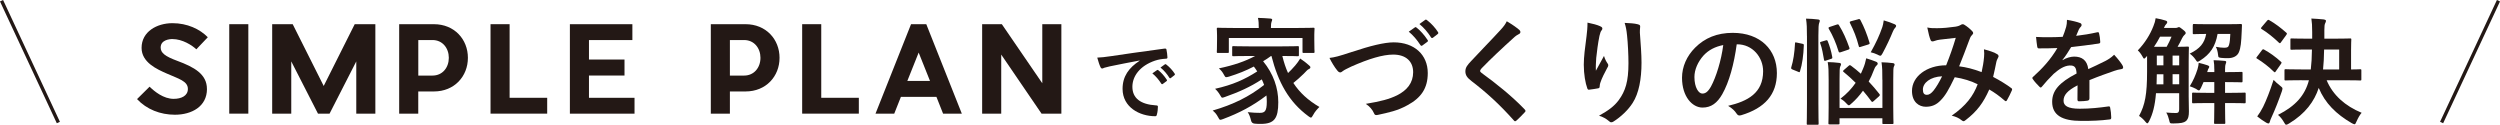
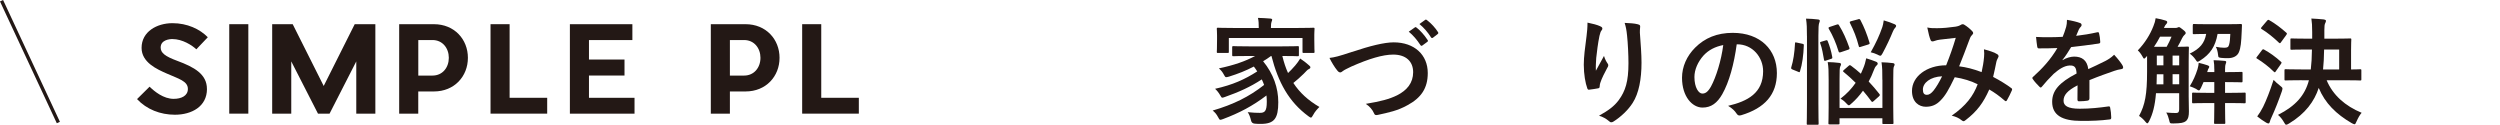
<svg xmlns="http://www.w3.org/2000/svg" id="_レイヤー_2" viewBox="0 0 733.7 36.6">
  <defs>
    <style>.cls-1{fill:#231815;}.cls-2{fill:none;stroke:#231815;stroke-miterlimit:10;stroke-width:1px;}</style>
  </defs>
  <g id="guide">
    <g>
      <g>
        <path class="cls-1" d="m60.74,26.11c0,5.15-4.48,7.56-9.42,7.56-4.27,0-8.3-1.58-11.1-4.59l3.68-3.64c1.47,1.44,4.1,3.57,7.07,3.57,2.24,0,4.17-.88,4.17-2.91,0-2.31-2.73-2.98-6.2-4.52-2.87-1.26-7.39-3.26-7.39-7.53,0-4.76,4.48-7.25,9.07-7.25,4.31,0,8.02,1.72,10.36,4.13l-3.36,3.54c-1.23-1.16-4.06-3.01-7.04-3.01-.91,0-3.43.28-3.43,2.49,0,1.58,1.33,2.59,4.83,3.89,5.04,1.86,8.75,3.92,8.75,8.26Z" />
        <path class="cls-1" d="m67.28,33.35V7.1h5.6v26.25h-5.6Z" />
        <path class="cls-1" d="m110.16,33.35h-5.6v-15.33l-7.84,15.33h-3.4l-7.84-15.33v15.33h-5.6V7.1h6.02l9.1,18.13,9.1-18.13h6.06v26.25Z" />
        <path class="cls-1" d="m127.34,26.84h-4.59v6.51h-5.6V7.1h10.19c6.02,0,9.98,4.45,9.98,9.87s-3.96,9.87-9.98,9.87Zm4.38-9.87c0-2.84-1.85-5.22-4.79-5.22h-4.17v10.43h4.17c2.94,0,4.79-2.35,4.79-5.22Z" />
        <path class="cls-1" d="m160.59,33.35h-16.63V7.1h5.6v21.6h11.03v4.66Z" />
        <path class="cls-1" d="m186.22,33.35h-18.97V7.1h18.34v4.66h-12.74v5.71h10.43v4.69h-10.43v6.55h13.37v4.66Z" />
        <path class="cls-1" d="m218.8,26.84h-4.59v6.51h-5.6V7.1h10.19c6.02,0,9.98,4.45,9.98,9.87s-3.96,9.87-9.98,9.87Zm4.38-9.87c0-2.84-1.85-5.22-4.8-5.22h-4.17v10.43h4.17c2.94,0,4.8-2.35,4.8-5.22Z" />
        <path class="cls-1" d="m252.05,33.35h-16.63V7.1h5.6v21.6h11.03v4.66Z" />
-         <path class="cls-1" d="m274.83,28.42h-10.43l-1.96,4.94h-5.5l10.43-26.25h4.48l10.43,26.25h-5.5l-1.96-4.94Zm-1.89-4.66l-3.33-8.33-3.33,8.33h6.65Z" />
-         <path class="cls-1" d="m305.67,33.35l-11.83-17.33v17.33h-5.6V7.1h5.78l11.87,17.33V7.1h5.6v26.25h-5.81Z" />
      </g>
      <g>
        <path class="cls-1" d="m373.01,16.44c-.78.58-1.56,1.09-2.31,1.53,3.03,3.71,4.45,7.85,4.45,12.03,0,4.76-1.16,6.36-5.13,6.36-.58,0-1.16,0-1.77-.07q-.92-.07-1.09-.92c-.24-.99-.54-1.84-.99-2.45,1.5.17,2.82.2,3.54.2,1.43,0,2.07-.41,2.07-3.26,0-.61-.03-1.26-.1-1.84-4.01,3.06-7.96,5.13-12.68,6.9-.41.14-.65.24-.82.24-.27,0-.41-.2-.68-.75-.51-.95-.88-1.36-1.6-1.97,6.08-1.77,10.74-4.08,15.09-7.51-.2-.54-.41-1.09-.68-1.63-3.3,2.18-6.77,3.74-10.74,5.13-.41.14-.65.24-.82.24-.24,0-.37-.2-.65-.71-.44-.78-.95-1.39-1.5-1.9,5.2-1.16,8.7-2.75,12.37-5.1-.31-.48-.61-.95-.99-1.43-2.35,1.22-4.66,2.14-7.31,2.96-.99.27-1.02.24-1.39-.41-.54-1.02-.88-1.39-1.56-2.01,4.49-.95,7.79-2.11,10.64-3.64h-1.77c-3.23,0-4.35.07-4.56.07-.37,0-.41-.03-.41-.41v-2.14c0-.37.03-.41.41-.41.2,0,1.33.07,4.56.07h9.65c3.26,0,4.39-.07,4.59-.07.34,0,.37.03.37.41v2.14c0,.37-.03.41-.37.41-.2,0-1.33-.07-4.49-.07.44,1.84.99,3.5,1.67,5,.65-.61,1.29-1.26,2.11-2.21.58-.65,1.09-1.43,1.46-2.04,1.05.71,1.8,1.29,2.48,1.9.37.27.51.48.51.68,0,.27-.24.44-.44.51-.44.17-.78.65-1.5,1.36-1.02.99-2.07,1.94-3.06,2.72,1.84,2.82,4.32,5.1,7.65,7.04-.71.71-1.33,1.39-1.84,2.35-.31.54-.44.78-.68.78-.14,0-.34-.17-.71-.41-5.75-4.22-8.87-9.96-10.85-17.68h-.17Zm7.92-8.23c3.13,0,4.25-.07,4.49-.07.34,0,.37.03.37.37,0,.2-.07.78-.07,1.63v1.39c0,2.89.07,3.43.07,3.64,0,.34-.03.37-.37.37h-2.79c-.34,0-.37-.03-.37-.37v-4.01h-21.62v4.01c0,.34-.03.37-.37.37h-2.79c-.34,0-.37-.03-.37-.37,0-.2.07-.75.07-3.64v-1.12c0-1.12-.07-1.67-.07-1.9,0-.34.03-.37.37-.37.24,0,1.36.07,4.49.07h7.45v-.07c0-1.12-.03-2.04-.24-2.89,1.22.03,2.48.1,3.67.2.34.03.51.17.51.31,0,.24-.1.41-.2.68-.1.27-.17.71-.17,1.7v.07h7.96Z" />
        <path class="cls-1" d="m396.78,15.25c5.24-1.77,9.48-2.82,12.24-2.82,6.09,0,10,3.67,10,9.01,0,4.45-1.94,7.28-5.98,9.45-2.86,1.6-5.51,2.14-8.64,2.82-.68.14-.95.1-1.19-.54-.41-.95-1.26-1.97-2.38-2.69,4.49-.75,6.9-1.39,9.21-2.52,2.89-1.46,4.69-3.64,4.69-6.77s-2.07-5.17-5.85-5.17c-3.06,0-7.1,1.22-12.27,3.5-1.09.54-1.94.92-2.35,1.22-.48.41-.75.51-.92.51-.34,0-.61-.2-.99-.71-.61-.75-1.46-2.07-2.18-3.54,1.5-.17,2.75-.48,6.6-1.77Zm18.46-7.21c.17-.14.31-.1.51.07,1.05.82,2.28,2.18,3.23,3.64.14.2.14.37-.1.54l-1.43,1.05c-.24.17-.41.14-.58-.1-1.02-1.56-2.11-2.86-3.43-3.94l1.8-1.26Zm3.03-2.21c.2-.14.31-.1.51.07,1.26.95,2.48,2.31,3.23,3.5.14.2.17.41-.1.61l-1.36,1.05c-.27.2-.44.1-.58-.1-.92-1.46-2.01-2.75-3.4-3.91l1.7-1.22Z" />
-         <path class="cls-1" d="m445.94,8.83c.17.14.27.41.27.54,0,.31-.17.51-.48.65-.41.2-.92.51-1.63,1.19-2.92,2.62-6.66,6.12-9.28,8.84-.31.37-.44.58-.44.75,0,.2.14.37.44.61,4.42,3.2,9.01,6.9,12.65,10.71.14.17.24.31.24.44s-.07.24-.24.41c-.78.85-1.77,1.84-2.35,2.35-.2.17-.34.27-.48.27s-.24-.1-.41-.31c-3.94-4.42-7.75-7.96-12.37-11.49-1.29-.99-1.8-1.73-1.8-2.86s.61-1.87,1.67-2.99c2.89-3.13,5.71-5.95,8.64-9.15.92-.99,1.43-1.7,1.84-2.55,1.5.88,2.79,1.77,3.74,2.58Z" />
        <path class="cls-1" d="m469.61,7.71c.44.17.65.37.65.68,0,.2-.07.34-.24.54-.24.27-.41.75-.61,1.6-.48,2.31-.75,4.73-.95,6.49-.07,1.22-.17,2.52-.1,3.74.75-1.33,1.46-2.62,2.38-4.35.31,1.02.65,1.63,1.05,2.21.17.2.2.37.2.54,0,.27-.14.54-.34.85-.75,1.43-1.53,2.86-2.01,4.35-.1.31-.14.61-.17,1.02,0,.34-.14.48-.44.54-.41.1-1.87.31-2.72.41-.24.03-.41-.2-.48-.44-.54-1.46-1.02-4.08-1.02-6.9,0-2.28.37-5.07.82-8.47.14-1.19.27-2.35.27-3.88,1.53.31,2.82.65,3.71,1.05Zm11.05-.58c.68.17.75.34.68.92-.07.48-.07,1.09-.07,1.56.24,3.23.48,6.32.48,8.77,0,4.83-.78,9.01-2.58,11.8-1.33,2.11-3.47,4.11-5.61,5.47-.24.17-.48.24-.68.24-.24,0-.44-.1-.71-.37-.75-.65-1.8-1.26-2.89-1.56,2.75-1.53,4.42-2.75,5.78-4.56,1.97-2.69,2.86-5.47,2.86-10.84,0-2.41-.17-5.95-.41-8.13-.17-1.67-.34-2.52-.71-3.71,1.5.07,2.89.14,3.88.41Z" />
        <path class="cls-1" d="m509.69,13.01c-.78,5.78-2.21,11.08-4.25,14.65-1.46,2.55-3.23,3.91-5.78,3.91-2.99,0-6.02-3.2-6.02-8.74,0-3.26,1.39-6.39,3.84-8.84,2.86-2.86,6.46-4.35,11.05-4.35,8.16,0,12.95,5.03,12.95,11.8,0,6.32-3.57,10.3-10.47,12.37-.71.2-1.02.07-1.46-.61-.37-.58-1.09-1.36-2.38-2.14,5.75-1.36,10.27-3.74,10.27-10.17,0-4.05-3.06-7.89-7.62-7.89h-.14Zm-9.76,3.3c-1.63,1.84-2.65,4.11-2.65,6.29,0,3.13,1.26,4.86,2.31,4.86.88,0,1.63-.44,2.55-2.07,1.5-2.75,3.03-7.65,3.6-12.17-2.38.48-4.28,1.43-5.81,3.09Z" />
        <path class="cls-1" d="m528.94,12.84c.41.1.48.17.44.54-.1,2.79-.44,5.44-1.12,7.55-.1.34-.17.31-.54.14l-1.67-.68c-.41-.17-.44-.34-.34-.68.58-1.84.95-4.25,1.09-6.97,0-.34.07-.34.54-.24l1.6.34Zm1.36-2.24c0-2.41-.03-3.5-.27-5.13,1.29.03,2.38.1,3.5.24.34.03.54.17.54.34,0,.24-.07.44-.17.68-.17.44-.24,1.29-.24,3.77v19.75c0,3.84.07,5.78.07,5.95,0,.37-.03.41-.37.41h-2.75c-.34,0-.37-.03-.37-.41,0-.17.07-2.11.07-5.92V10.6Zm5.51,1.26c.34-.1.44-.1.58.2.54,1.33,1.05,2.96,1.33,4.62.07.37.07.48-.37.61l-1.43.48c-.44.14-.54.14-.61-.24-.27-1.56-.58-3.43-1.09-4.76-.14-.34-.1-.41.34-.54l1.26-.37Zm16.62,11.52c0-2.38,0-3.43-.24-5.1,1.26.03,2.14.1,3.3.24.34.03.54.2.54.41,0,.24-.1.41-.2.58-.17.37-.2,1.02-.2,3.84v8.02c0,2.96.07,4.45.07,4.66,0,.34-.03.37-.41.37h-2.48c-.34,0-.37-.03-.37-.37v-1.33h-12.58v1.43c0,.34-.03.37-.37.37h-2.48c-.37,0-.41-.03-.41-.37,0-.2.07-1.63.07-4.59v-8.19c0-2.52-.03-3.57-.27-5.13,1.29.03,2.21.1,3.37.24.34.03.54.2.54.37,0,.27-.14.51-.24.71-.17.41-.2,1.12-.2,3.74v8.4h12.58v-8.3Zm-13.39-16.15c.37-.14.48-.14.68.2,1.22,1.97,2.11,3.98,3.03,6.56.1.37.07.44-.37.61l-2.11.71c-.44.14-.54.14-.68-.2-.78-2.55-1.7-4.66-2.86-6.63-.17-.31-.14-.44.27-.58l2.04-.68Zm10.84,22.44c-.17.17-.31.24-.41.24s-.17-.07-.27-.2c-.78-1.05-1.6-2.11-2.45-3.09-1.02,1.43-2.21,2.75-3.4,3.77-.34.31-.54.51-.75.51s-.37-.2-.75-.58c-.54-.61-1.09-1.02-1.7-1.36,1.9-1.46,3.33-3.03,4.45-4.66-1.16-1.16-2.35-2.21-3.5-3.16-.27-.2-.31-.31.1-.65l1.33-1.16c.27-.27.41-.24.68-.07,1.02.75,1.97,1.53,2.92,2.38.24-.48.44-.99.65-1.5.41-.95.71-1.94.92-3.03.92.27,2.18.71,2.86.99.37.14.51.34.51.58,0,.2-.17.44-.44.65-.31.31-.51.75-.78,1.46-.37,1.02-.85,2.07-1.43,3.13,1.12,1.19,2.18,2.41,3.13,3.64.2.27.24.37-.1.71l-1.56,1.39Zm-4.62-24c.41-.14.58-.1.75.24,1.09,2.07,1.9,4.11,2.65,6.6.1.34.07.41-.44.58l-2.11.65c-.44.14-.51.17-.61-.24-.68-2.62-1.43-4.45-2.55-6.7-.17-.34-.14-.44.31-.58l2.01-.54Zm7.17,2.28c.14-.48.31-1.12.41-1.97,1.16.34,2.28.71,3.26,1.16.24.14.37.24.37.48s-.2.44-.37.65c-.24.24-.44.68-.58.99-.82,2.01-1.84,4.18-3.03,6.39-.27.51-.44.71-.68.71-.2,0-.44-.14-.82-.34-.65-.31-1.26-.51-1.97-.68,1.63-2.92,2.55-4.93,3.4-7.38Z" />
        <path class="cls-1" d="m582.28,16.78c.07-.75.07-1.39-.03-2.31,1.77.44,3.13.95,3.94,1.46.31.17.48.61.24.92-.2.44-.44.82-.54,1.33-.27,1.43-.61,2.92-.95,4.39,1.94.99,4.05,2.31,5.3,3.26.34.2.31.37.2.71-.34.82-1.05,2.24-1.46,2.92-.1.17-.2.24-.31.24-.14,0-.27-.1-.41-.24-1.5-1.29-2.86-2.28-4.45-3.2-1.73,3.91-3.57,6.39-6.87,8.94-.31.24-.48.37-.68.37-.14,0-.27-.07-.51-.24-.92-.75-1.77-1.09-2.96-1.39,4.25-2.96,6.32-5.78,7.62-9.21-1.87-.95-4.28-1.7-6.73-2.07-1.8,3.74-2.79,5.44-4.15,6.8-1.26,1.33-2.62,1.87-4.35,1.87-1.97,0-4.05-1.36-4.05-4.66,0-4.22,4.35-7.51,10.03-7.51,1.12-2.82,1.97-5.2,2.82-8.06-1.87.2-3.57.41-4.69.54-.48.07-.99.17-1.53.37-.17.07-.41.14-.61.14-.27,0-.44-.14-.54-.37-.31-.68-.65-2.01-.99-3.71,1.02.2,1.97.24,2.99.2,1.63,0,3.33-.17,5.27-.44.85-.14,1.22-.31,1.67-.58.14-.1.31-.14.44-.14.17,0,.34.03.48.14.85.51,1.67,1.19,2.31,1.87.2.2.31.37.31.58s-.14.37-.34.58c-.51.48-.65,1.12-.92,1.77-.88,2.31-1.84,4.96-2.86,7.41,2.14.27,4.15.78,6.6,1.7.34-1.56.58-2.86.71-4.39Zm-17.95,9.49c0,1.09.37,1.56,1.19,1.56.65,0,1.29-.44,1.97-1.29.78-.99,1.6-2.35,2.48-4.15-3.47.14-5.64,1.94-5.64,3.88Z" />
        <path class="cls-1" d="m613.19,28.95c0,.37-.2.54-.65.61-.44.07-1.46.17-2.41.17-.31,0-.44-.2-.44-.54,0-1.22,0-2.92.03-4.15-3.03,1.56-4.11,2.89-4.11,4.52,0,1.43,1.16,2.35,4.73,2.35,3.13,0,5.85-.31,8.47-.68.31-.03.44.07.48.37.17.78.31,1.97.31,2.79.03.41-.1.65-.37.65-2.92.37-5.13.44-8.43.44-5.58,0-8.53-1.67-8.53-5.61,0-3.26,2.04-5.64,7.17-8.3-.1-1.73-.51-2.41-2.04-2.35-1.6.07-3.13,1.09-4.69,2.45-1.46,1.43-2.31,2.41-3.4,3.71-.17.2-.27.31-.41.31-.1,0-.24-.1-.37-.24-.48-.48-1.5-1.53-1.94-2.24-.1-.14-.14-.24-.14-.31,0-.14.07-.24.24-.37,2.62-2.35,5.13-5.03,7.11-8.43-1.6.07-3.43.1-5.44.1-.31,0-.41-.17-.48-.54-.1-.54-.24-1.8-.34-2.82,2.58.14,5.24.1,7.82-.03.37-.92.68-1.73,1.02-2.92.14-.58.24-1.16.24-2.07,1.5.24,2.99.61,3.88.95.27.1.41.34.41.58,0,.17-.07.37-.24.51-.2.17-.41.48-.58.82-.2.48-.37.92-.78,1.84,2.07-.24,4.15-.58,6.19-1.05.37-.07.48.03.54.34.17.68.31,1.46.34,2.45.03.34-.1.48-.58.54-2.55.37-5.47.75-7.96,1.02-.78,1.26-1.53,2.52-2.55,3.77l.03.07c1.09-.71,2.48-1.05,3.4-1.05,2.24,0,3.81,1.02,4.15,3.67,1.33-.61,3.26-1.5,5-2.38.65-.34,1.73-.95,2.58-1.84,1.12,1.19,2.01,2.38,2.38,2.99.2.31.27.54.27.75,0,.27-.17.41-.51.48-.71.1-1.39.27-2.07.51-2.21.78-4.42,1.53-7.31,2.72v5.47Z" />
        <path class="cls-1" d="m642.33,28.14c0,1.53.07,3.2.07,4.56,0,1.26-.14,2.14-.85,2.82-.65.51-1.46.68-3.67.71-1.05,0-1.05.03-1.29-1.02-.2-.82-.44-1.53-.85-2.18,1.19.1,2.11.14,2.92.14.61-.03.88-.27.88-1.09v-4.73h-6.8c-.31,3.74-.95,6.09-2.01,8.19-.24.44-.37.65-.54.65-.14,0-.27-.14-.48-.37-.68-.85-1.33-1.39-1.94-1.8,1.77-3.26,2.35-6.36,2.35-13.02v-4.59l-.27.31c-.27.31-.44.48-.58.48-.17,0-.31-.24-.54-.68-.44-.78-.88-1.33-1.33-1.73,2.07-2.14,3.64-4.66,4.59-7.14.34-.82.54-1.53.65-2.31.99.17,2.18.44,2.86.68.37.1.54.27.54.48,0,.24-.1.37-.27.54-.24.24-.44.54-.71,1.16h3.33c.31,0,.48-.03.65-.1.14-.07.24-.14.44-.14.17,0,.37.1,1.12.71.71.54.85.78.85.99,0,.24-.07.37-.37.61-.2.17-.44.48-.68.95-.44.92-.88,1.77-1.33,2.52,2.01,0,2.72-.07,2.92-.07.37,0,.41.03.41.37,0,.2-.07,1.46-.07,3.94v10.17Zm-6.46-14.41c.54-.99.99-1.87,1.43-2.96h-3.37c-.51.99-1.12,2.01-1.77,2.96h3.71Zm-.95,11.02v-2.96h-1.94c0,1.05-.03,2.07-.07,2.96h2.01Zm0-5.58v-2.86h-1.94v2.86h1.94Zm2.69-2.86v2.86h1.94v-2.86h-1.94Zm1.94,8.43v-2.96h-1.94v2.96h1.94Zm10.3-4.45c0-.95-.03-1.67-.2-2.62,1.12.03,2.31.1,3.26.2.31.03.44.14.44.34s-.1.41-.17.58c-.1.27-.17.68-.17,1.5v.88c3.37,0,4.56-.07,4.76-.07.34,0,.37.03.37.37v2.28c0,.37-.03.41-.37.41-.2,0-1.39-.07-4.76-.07v3.16h1.53c2.96,0,3.94-.07,4.15-.07.34,0,.37.03.37.37v2.35c0,.37-.03.41-.37.41-.2,0-1.19-.07-4.15-.07h-1.53v1.36c0,2.82.07,4.22.07,4.39,0,.34-.03.37-.37.37h-2.52c-.37,0-.41-.03-.41-.37,0-.2.07-1.56.07-4.39v-1.36h-1.97c-2.96,0-3.98.07-4.18.07-.34,0-.37-.03-.37-.41v-2.35c0-.34.03-.37.37-.37.2,0,1.22.07,4.18.07h1.97v-3.16h-3.16c-.24.61-.51,1.16-.75,1.7-.27.51-.41.75-.61.75-.17,0-.41-.14-.78-.41-.54-.31-1.26-.61-1.9-.82.99-1.6,1.7-3.2,2.28-5.03.2-.78.31-1.26.34-1.84,1.05.24,1.73.44,2.55.71.37.14.54.24.54.41,0,.2-.03.27-.1.37-.2.27-.27.44-.44,1.05l-.07.17h2.11v-.88Zm-6.29-12.88c0-.34.03-.37.37-.37.2,0,1.12.07,3.94.07h5.75c2.79,0,3.74-.07,3.94-.07.34,0,.44.1.41.41l-.07,1.7c-.14,3.26-.27,4.9-.85,6.22-.51,1.16-1.77,1.7-3.2,1.7-.58,0-1.05,0-1.8-.07-.92-.1-1.02-.1-1.09-.88-.1-.95-.31-1.73-.65-2.38.92.17,1.7.27,2.41.27.99,0,1.26-.17,1.46-.85.24-.78.31-1.8.37-3.2h-3.74c-.65,3.71-2.18,5.95-5.1,7.79-.37.24-.58.37-.75.37-.2,0-.34-.2-.65-.68-.48-.71-1.09-1.29-1.67-1.7,2.99-1.46,4.32-3.03,4.83-5.78-2.52,0-3.4.07-3.57.07-.34,0-.37-.03-.37-.37v-2.24Z" />
        <path class="cls-1" d="m663.82,14.74c.27-.34.37-.34.68-.17,1.67.92,3.37,2.14,4.9,3.54.14.14.2.2.2.27,0,.1-.07.2-.2.41l-1.53,2.18c-.1.17-.17.24-.27.24-.07,0-.17-.07-.31-.2-1.46-1.43-3.16-2.75-4.83-3.77-.17-.1-.27-.17-.27-.24,0-.1.1-.24.24-.41l1.39-1.84Zm.34,16.66c.95-1.94,2.01-4.62,3.09-7.96.51.54,1.19,1.16,1.9,1.7.54.41.71.58.71.88,0,.17-.07.37-.17.75-.95,2.72-1.97,5.34-3.03,7.62-.27.58-.44,1.02-.51,1.36-.07.27-.2.48-.41.48-.24,0-.48-.14-.71-.27-.85-.51-1.63-1.02-2.58-1.8.71-.95,1.12-1.63,1.7-2.75Zm1.19-25.33c.27-.31.37-.31.65-.14,1.7.95,3.47,2.31,4.96,3.64.14.1.2.2.2.31s-.07.2-.2.41l-1.56,2.14c-.24.34-.31.31-.58.1-1.5-1.46-3.4-2.99-5.03-3.98-.17-.1-.24-.17-.24-.24,0-.1.07-.2.24-.41l1.56-1.84Zm10.2,17.47c-3.37,0-4.52.07-4.73.07-.34,0-.37-.03-.37-.37v-2.52c0-.37.03-.41.37-.41.2,0,1.36.07,4.73.07h2.62c.2-1.63.31-3.54.34-5.85h-1.56c-3.13,0-4.22.07-4.39.07-.34,0-.37-.03-.37-.37v-2.58c0-.34.03-.37.37-.37.17,0,1.26.07,4.39.07h1.63v-1.97c0-1.9-.07-2.75-.24-3.94,1.19.07,2.55.14,3.71.27.34.07.58.2.58.41,0,.24-.1.41-.24.71-.17.34-.24.88-.24,2.04v2.48h3.09c3.16,0,4.25-.07,4.45-.07.34,0,.37.03.37.37,0,.2-.07,1.05-.07,2.99v5.75c1.77,0,2.48-.07,2.65-.07.34,0,.37.03.37.41v2.52c0,.34-.03.37-.37.37-.2,0-1.36-.07-4.69-.07h-5.13c1.84,4.39,5.44,7.55,10.27,9.55-.54.61-1.05,1.53-1.5,2.55-.24.58-.37.82-.61.82-.17,0-.41-.14-.82-.34-4.52-2.62-7.82-5.85-9.66-10.33-1.29,3.94-3.91,7.55-8.7,10.44-.41.24-.65.37-.85.37-.24,0-.37-.24-.68-.78-.48-.85-1.09-1.6-1.73-2.11,5.24-2.65,7.92-5.78,9.08-10.16h-2.07Zm10.95-3.16v-5.85h-4.42c-.03,2.28-.14,4.18-.31,5.85h4.73Z" />
      </g>
-       <path class="cls-1" d="m334.42,17.76c-3.17.6-5.95,1.14-8.74,1.72-.99.23-1.25.29-1.64.42-.18.08-.36.21-.57.21-.18,0-.39-.16-.49-.39-.34-.7-.62-1.61-.96-2.81,1.33-.05,2.11-.16,4.13-.44,3.2-.47,8.92-1.33,15.63-2.21.39-.05.52.1.55.29.13.6.26,1.56.29,2.29,0,.31-.16.39-.49.39-1.22.08-2.05.21-3.17.57-4.42,1.51-6.63,4.55-6.63,7.67,0,3.35,2.39,5.17,6.92,5.46.42,0,.57.1.57.39,0,.68-.1,1.59-.29,2.24-.08.39-.18.55-.49.55-4.58,0-9.59-2.63-9.59-8.03,0-3.69,1.85-6.19,4.99-8.24v-.05Zm5.15,2.81c.13-.1.23-.08.39.05.81.62,1.74,1.66,2.47,2.78.1.16.1.29-.08.42l-1.09.81c-.18.13-.31.1-.44-.08-.78-1.2-1.61-2.18-2.63-3.02l1.38-.96Zm2.31-1.69c.16-.1.23-.08.39.05.96.73,1.9,1.77,2.47,2.68.1.16.13.31-.08.47l-1.04.81c-.21.16-.34.08-.44-.08-.7-1.12-1.53-2.11-2.6-2.99l1.3-.94Z" />
    </g>
    <g>
      <line class="cls-2" x1=".45" y1=".21" x2="17.13" y2="35.96" />
-       <line class="cls-2" x1="733.25" y1=".21" x2="716.56" y2="35.96" />
    </g>
  </g>
</svg>